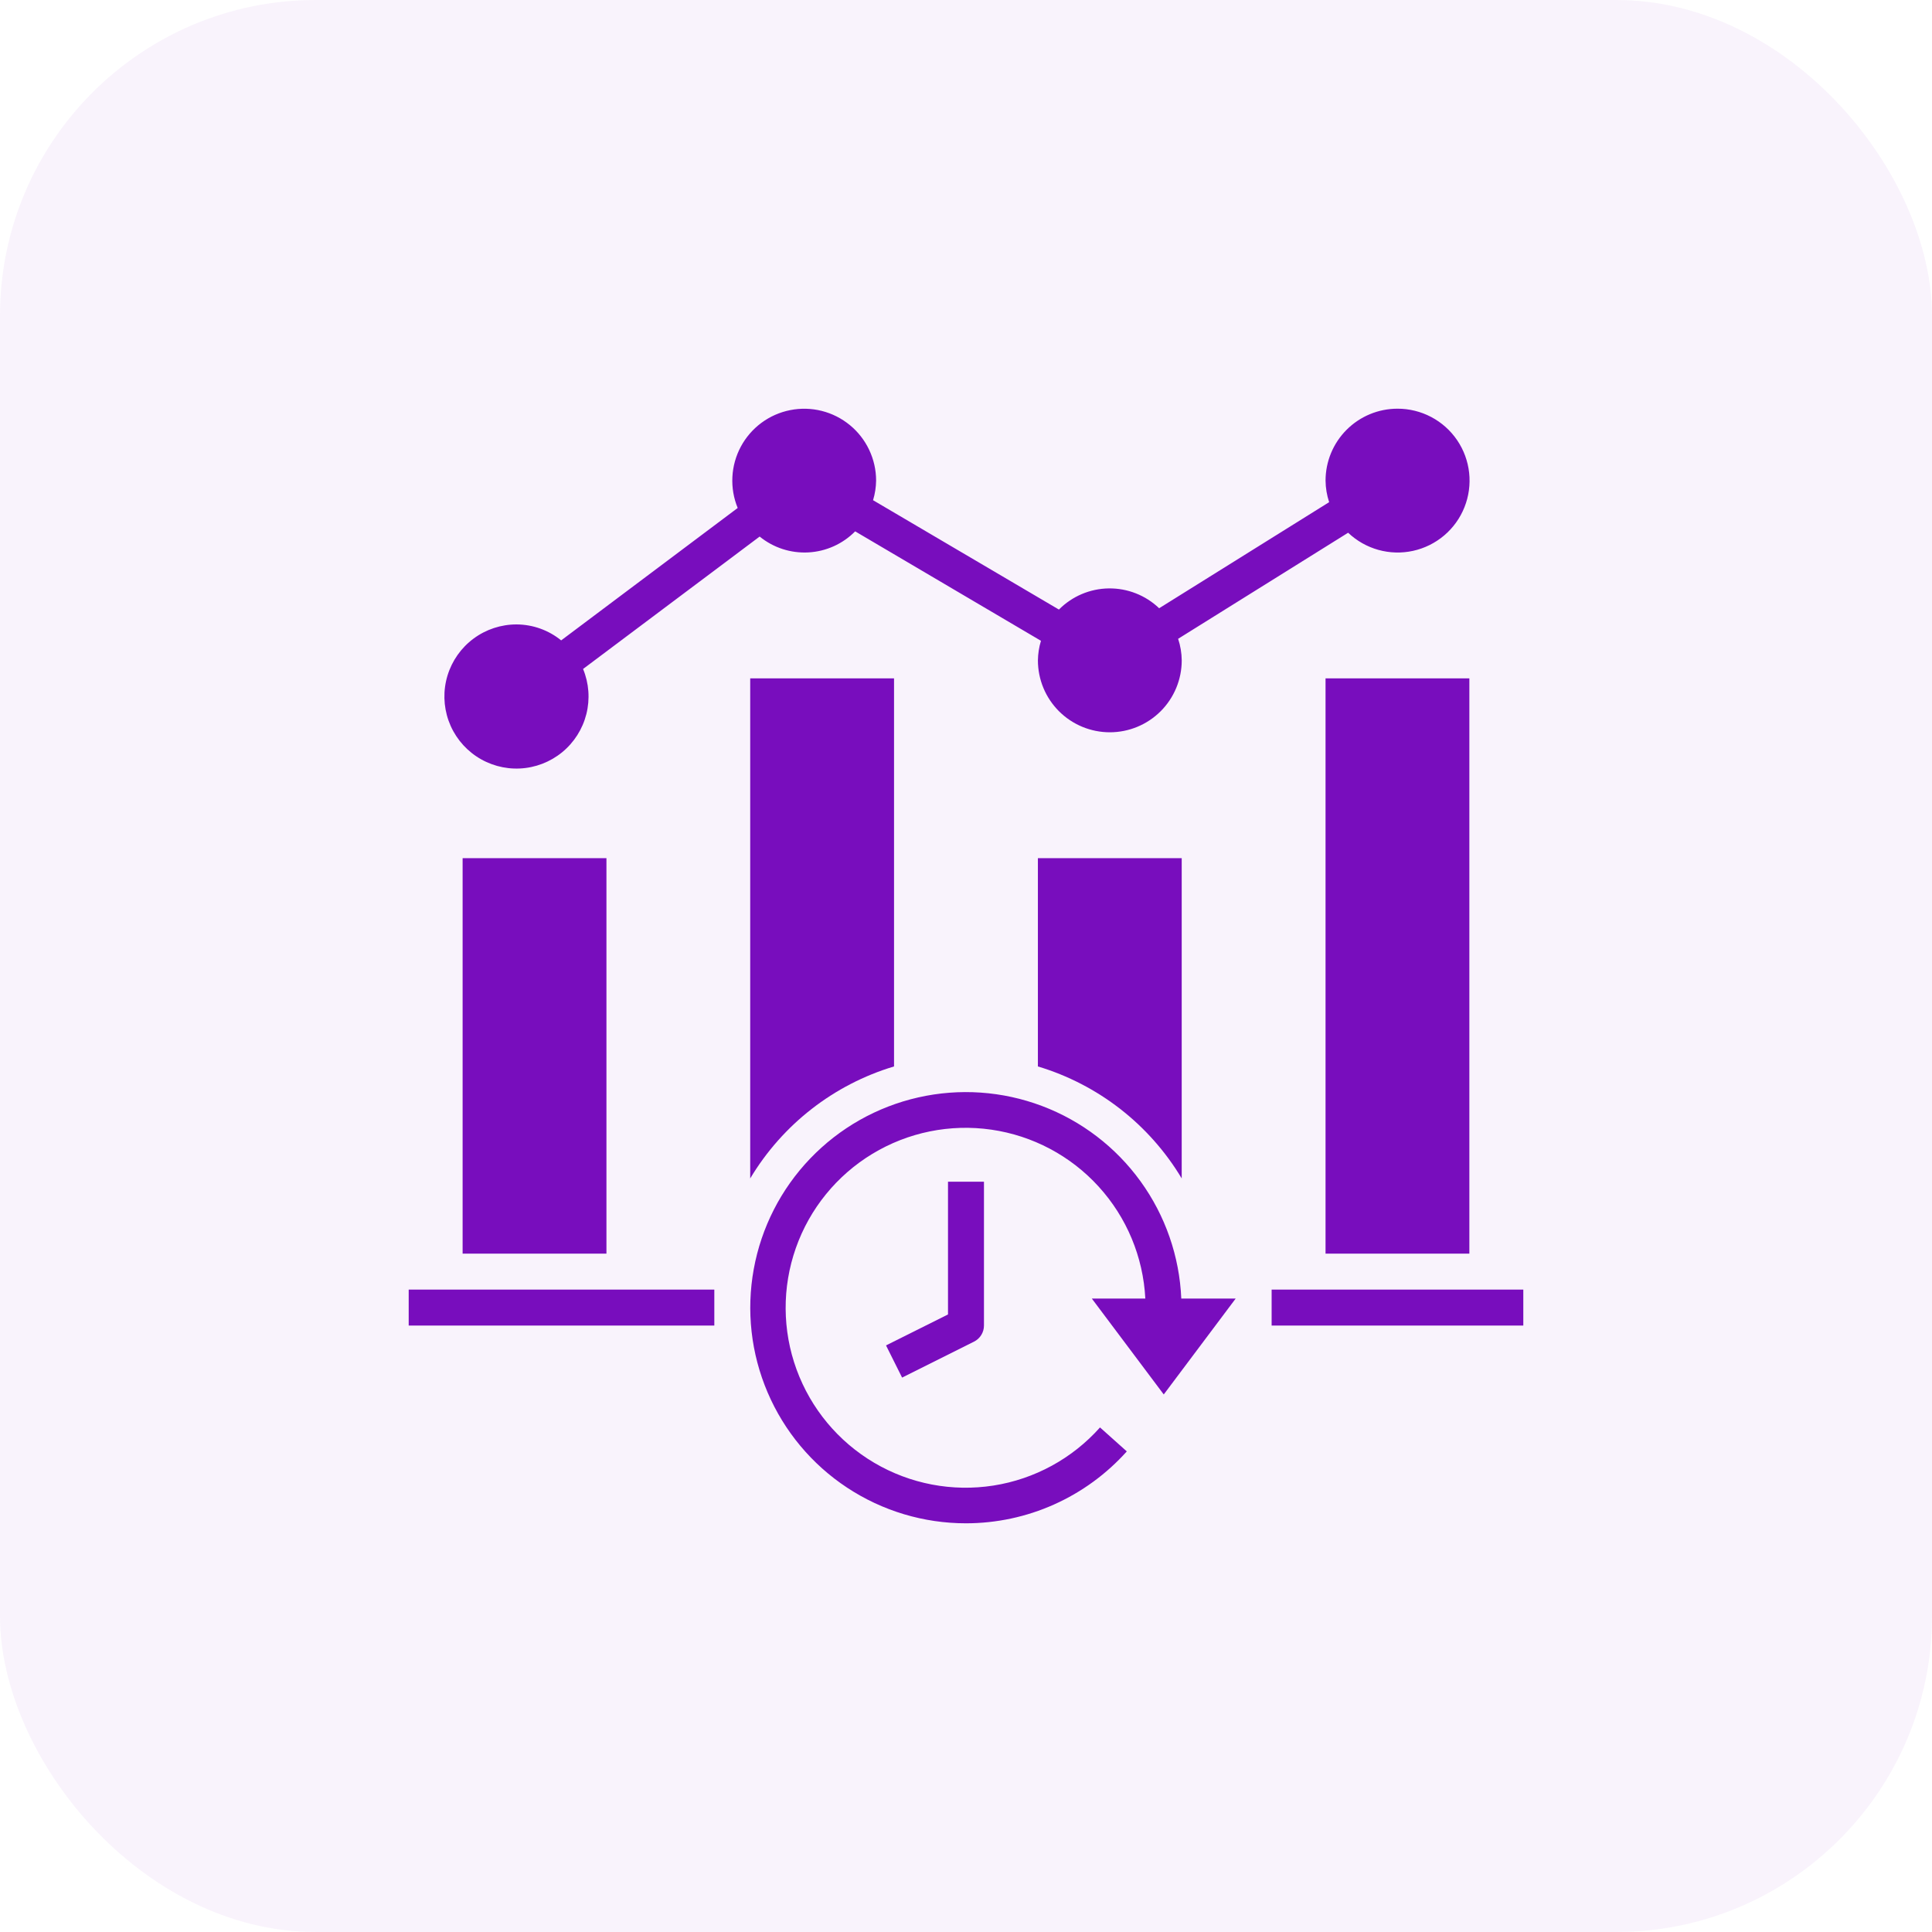
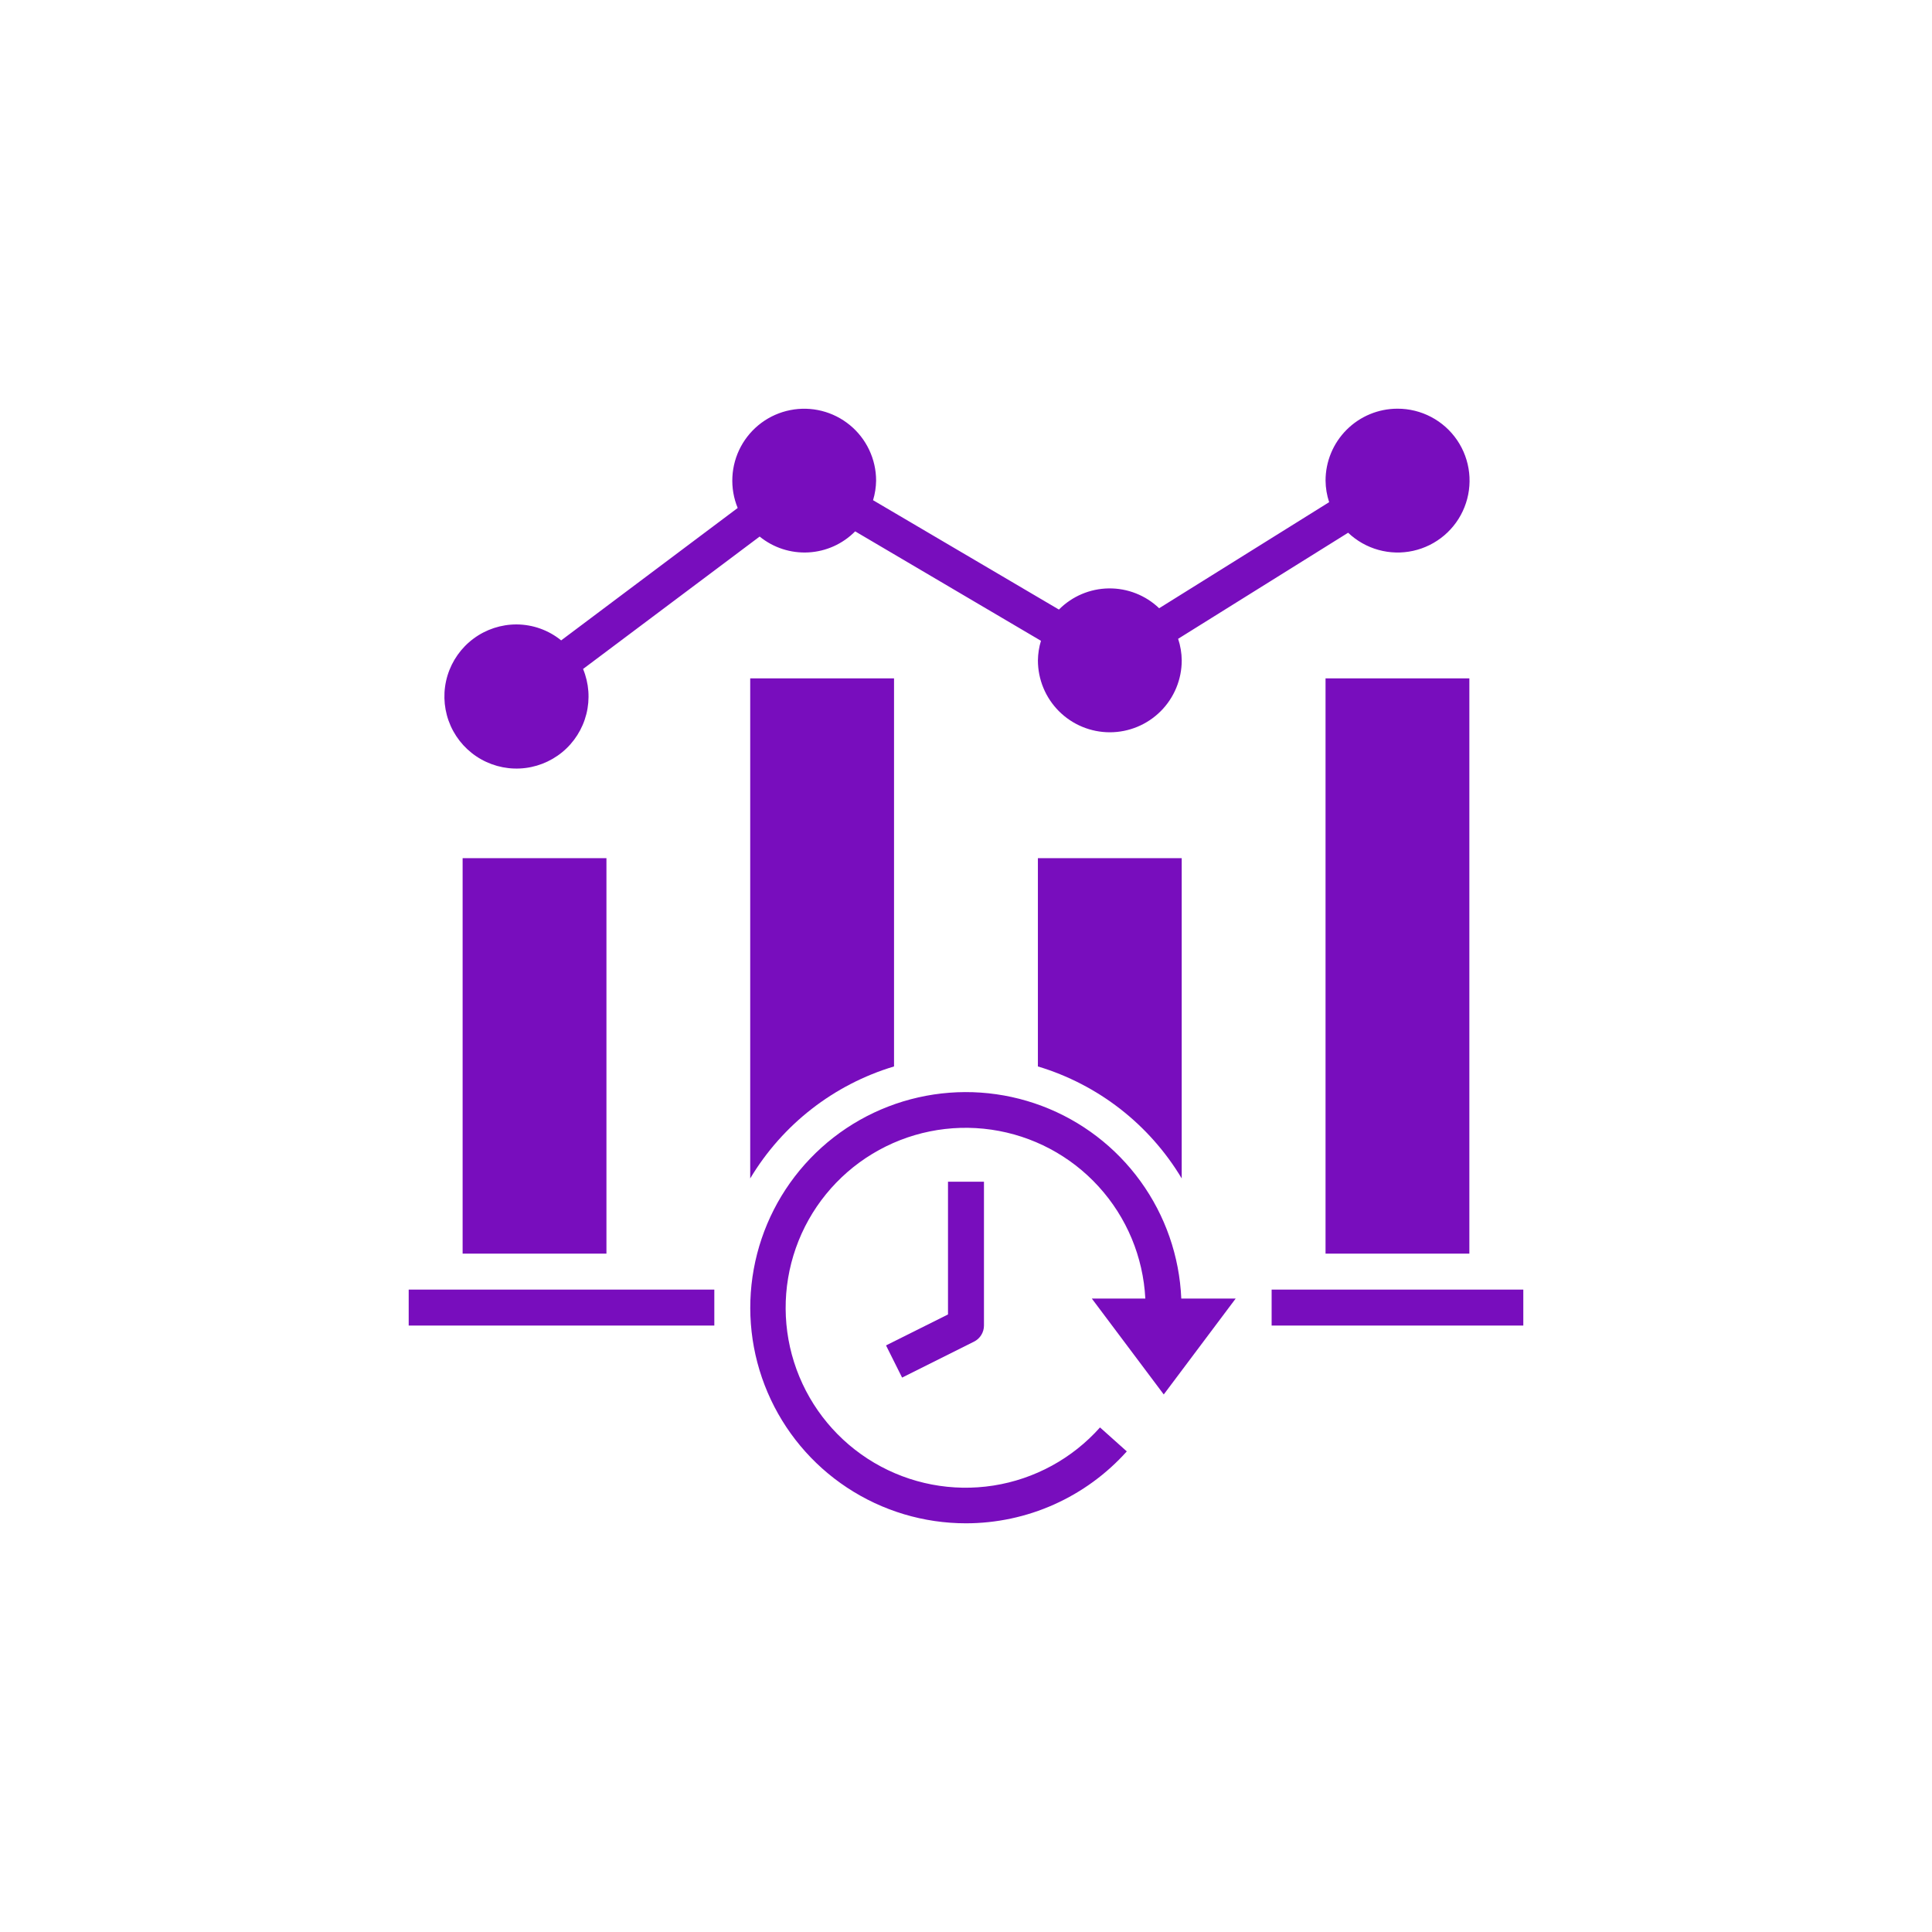
<svg xmlns="http://www.w3.org/2000/svg" width="104" height="104" viewBox="0 0 104 104" fill="none">
-   <rect opacity="0.05" width="104" height="104" rx="17" fill="#780DBD" />
  <path d="M71.354 36.516H79.096V67.484H71.354V36.516ZM63.612 63.435V46.194H55.87V57.407C59.112 58.38 61.873 60.53 63.612 63.435ZM51.031 70.757L47.695 72.424L48.56 74.156L52.431 72.221C52.592 72.141 52.727 72.017 52.822 71.864C52.917 71.711 52.967 71.535 52.967 71.355V63.613H51.031V70.757Z" fill="#780DBD" />
  <path d="M52 82C53.634 81.999 55.249 81.654 56.74 80.987C58.231 80.32 59.566 79.346 60.656 78.129L59.214 76.839C57.721 78.515 55.693 79.621 53.476 79.968C51.259 80.315 48.991 79.881 47.058 78.741C45.125 77.601 43.648 75.826 42.878 73.718C42.109 71.609 42.096 69.3 42.84 67.183C43.585 65.066 45.042 63.273 46.961 62.111C48.881 60.949 51.144 60.489 53.365 60.81C55.586 61.131 57.627 62.213 59.138 63.872C60.65 65.53 61.539 67.662 61.653 69.903H58.774L62.645 75.064L66.516 69.903H63.589C63.492 67.63 62.73 65.436 61.397 63.593C60.064 61.749 58.219 60.338 56.09 59.535C53.962 58.732 51.645 58.572 49.426 59.075C47.208 59.578 45.186 60.722 43.612 62.365C42.038 64.008 40.982 66.077 40.575 68.315C40.167 70.553 40.426 72.861 41.32 74.953C42.214 77.045 43.702 78.829 45.601 80.081C47.5 81.334 49.725 82.001 52 82ZM68.452 69.419H82V71.355H68.452V69.419ZM22 69.419H38.452V71.355H22V69.419ZM24.903 46.194H32.645V67.484H24.903V46.194ZM75.226 22C74.199 22 73.215 22.408 72.489 23.134C71.763 23.86 71.355 24.844 71.355 25.871C71.359 26.266 71.424 26.657 71.548 27.032L62.397 32.742C61.668 32.044 60.694 31.661 59.685 31.674C58.676 31.687 57.713 32.096 57.002 32.813L46.997 26.926C47.101 26.584 47.156 26.229 47.161 25.871C47.161 25.299 47.034 24.735 46.789 24.218C46.545 23.701 46.189 23.244 45.747 22.882C45.305 22.519 44.788 22.258 44.234 22.119C43.679 21.979 43.101 21.965 42.54 22.076C41.979 22.186 41.449 22.42 40.989 22.76C40.53 23.1 40.151 23.538 39.88 24.041C39.61 24.545 39.454 25.102 39.425 25.673C39.395 26.244 39.492 26.815 39.71 27.344L30.208 34.472C29.529 33.92 28.682 33.617 27.806 33.613C26.974 33.612 26.163 33.879 25.494 34.374C24.825 34.869 24.333 35.566 24.09 36.362C23.848 37.158 23.868 38.011 24.147 38.795C24.427 39.58 24.951 40.253 25.643 40.716C26.334 41.179 27.157 41.408 27.988 41.368C28.819 41.328 29.616 41.021 30.26 40.494C30.904 39.967 31.361 39.246 31.564 38.439C31.767 37.631 31.705 36.78 31.387 36.011L40.892 28.883C41.631 29.484 42.566 29.788 43.517 29.736C44.468 29.685 45.365 29.28 46.034 28.603L56.035 34.494C55.931 34.836 55.876 35.191 55.871 35.548C55.871 36.575 56.279 37.56 57.005 38.286C57.731 39.011 58.715 39.419 59.742 39.419C60.769 39.419 61.753 39.011 62.479 38.286C63.205 37.56 63.613 36.575 63.613 35.548C63.609 35.154 63.543 34.762 63.419 34.387L72.57 28.677C73.029 29.113 73.588 29.43 74.197 29.6C74.807 29.77 75.449 29.788 76.067 29.652C76.685 29.516 77.26 29.231 77.743 28.821C78.225 28.411 78.6 27.89 78.833 27.301C79.067 26.713 79.153 26.077 79.084 25.448C79.015 24.819 78.793 24.216 78.437 23.693C78.081 23.17 77.602 22.742 77.042 22.447C76.482 22.152 75.859 21.998 75.226 22Z" fill="#780DBD" />
  <path d="M48.126 36.516H40.384V63.435C42.123 60.53 44.884 58.38 48.126 57.407V36.516Z" fill="#780DBD" />
</svg>